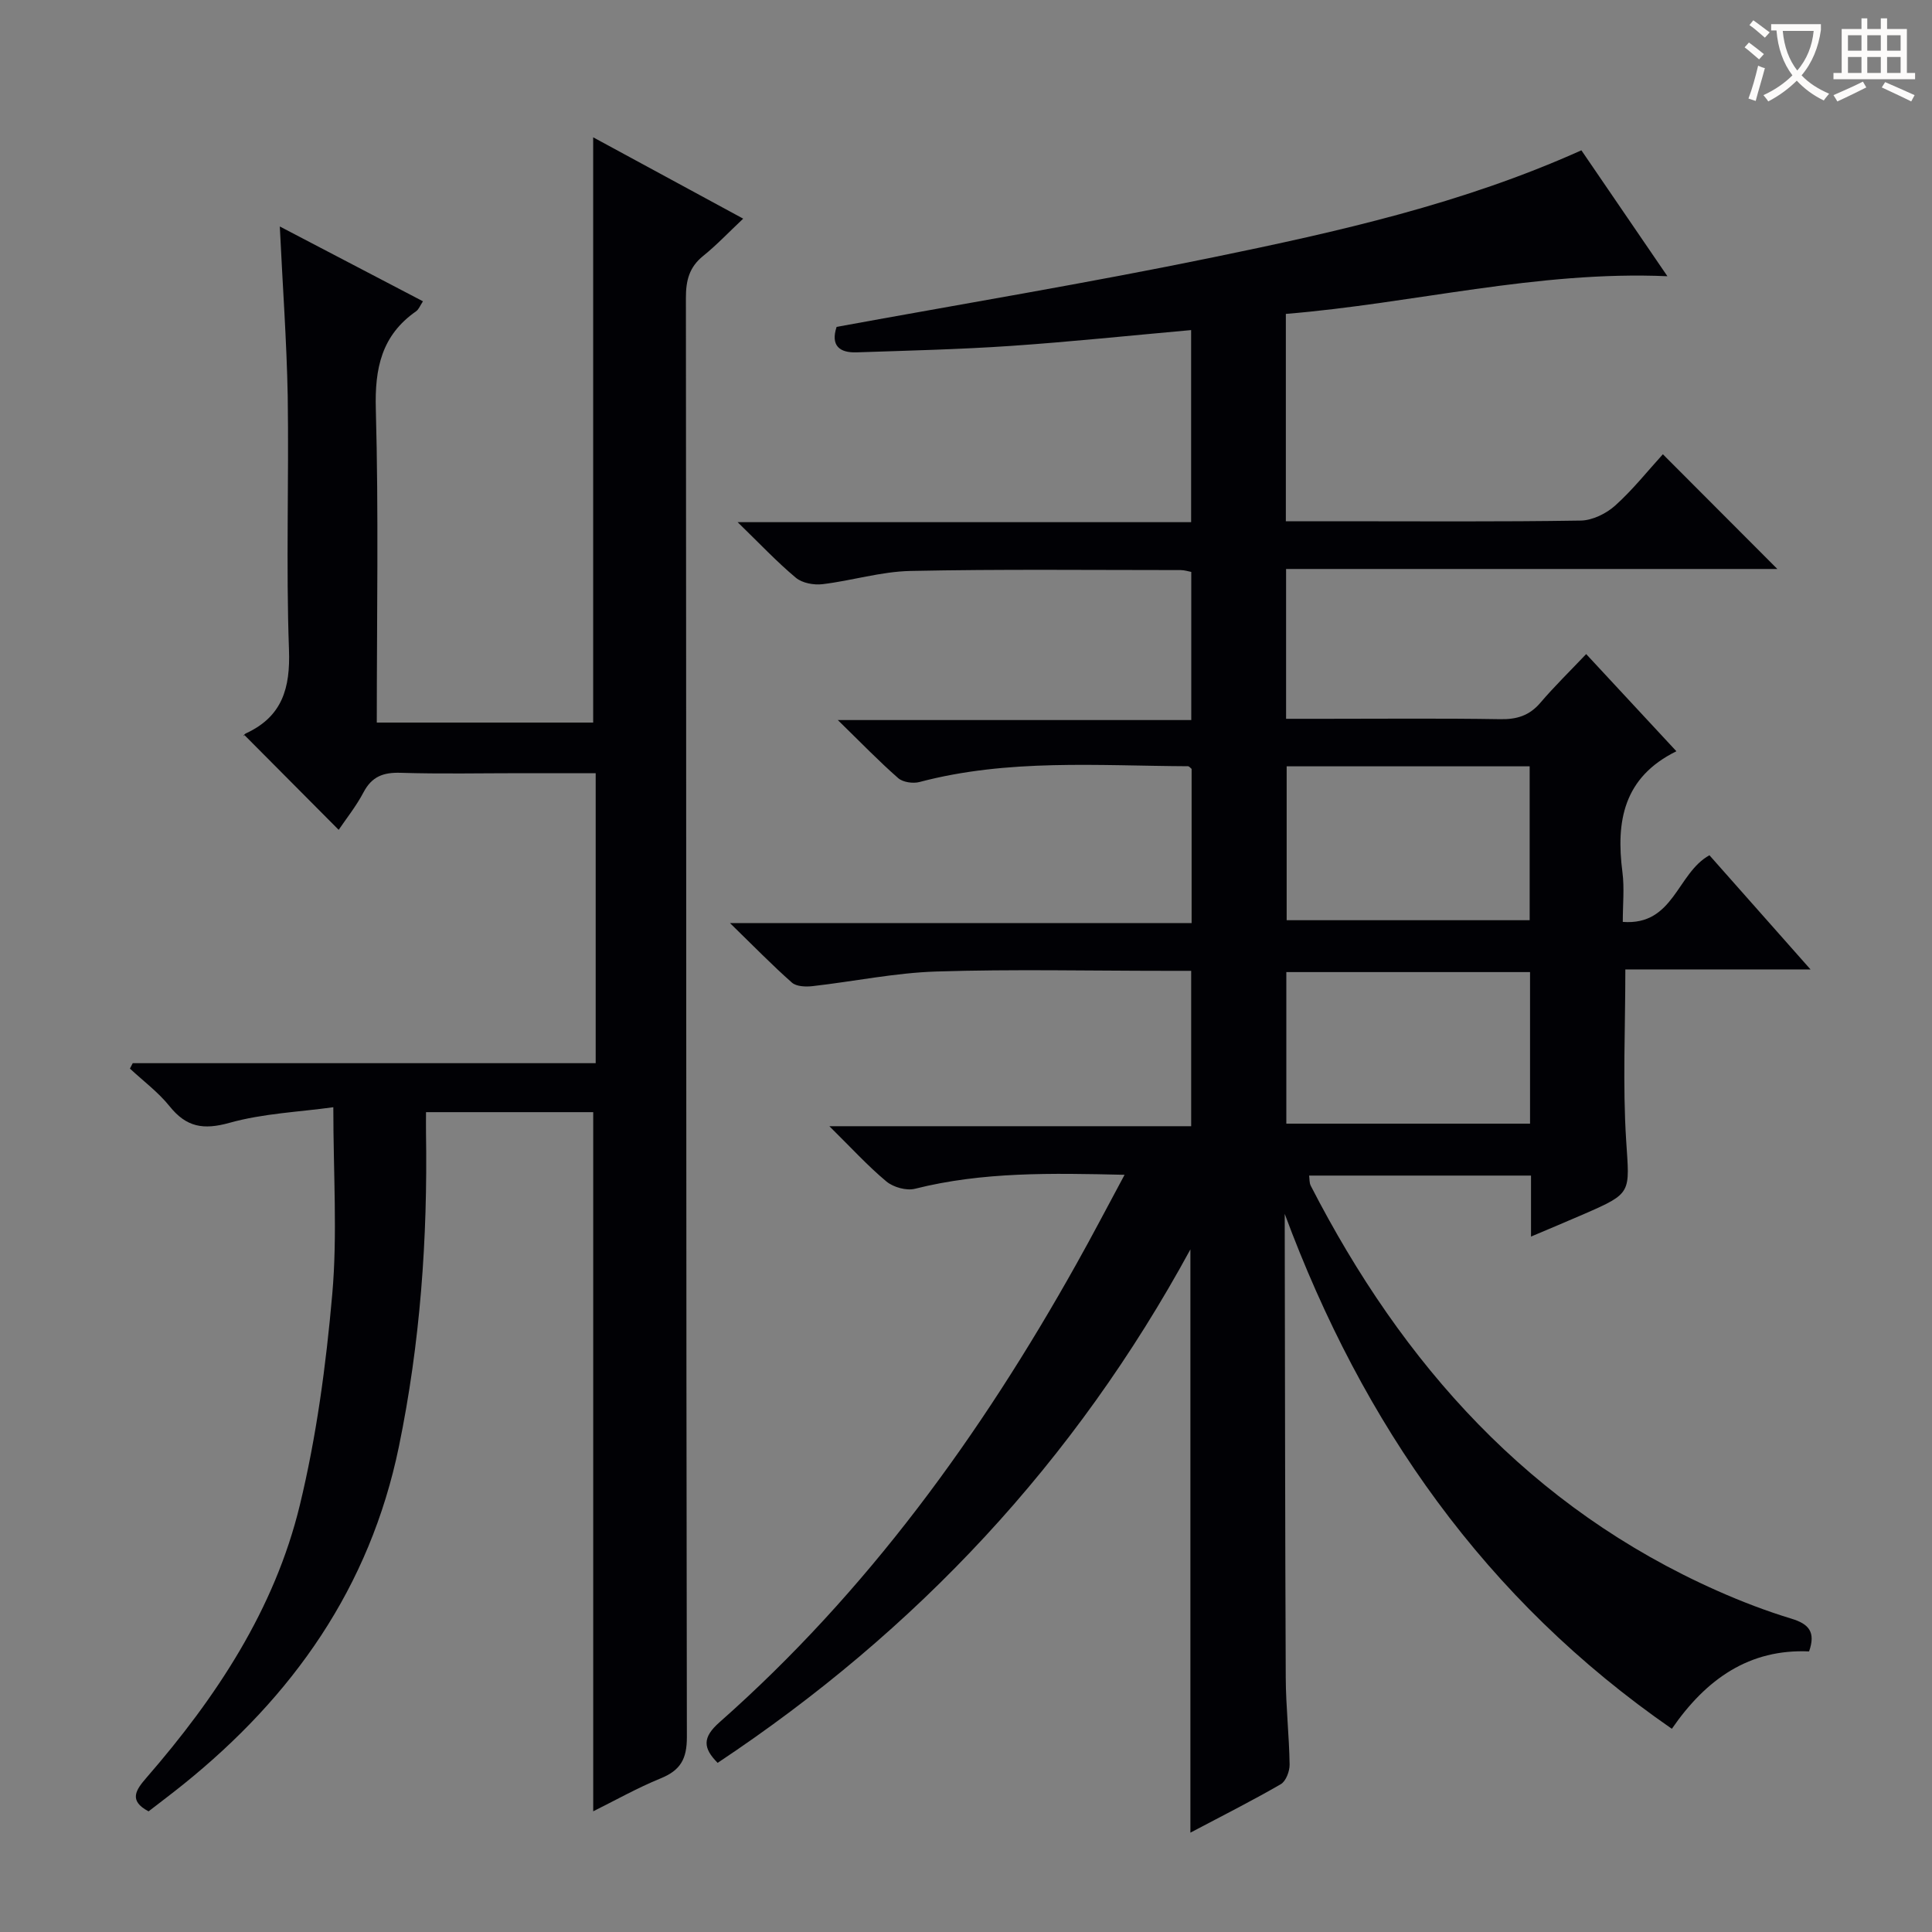
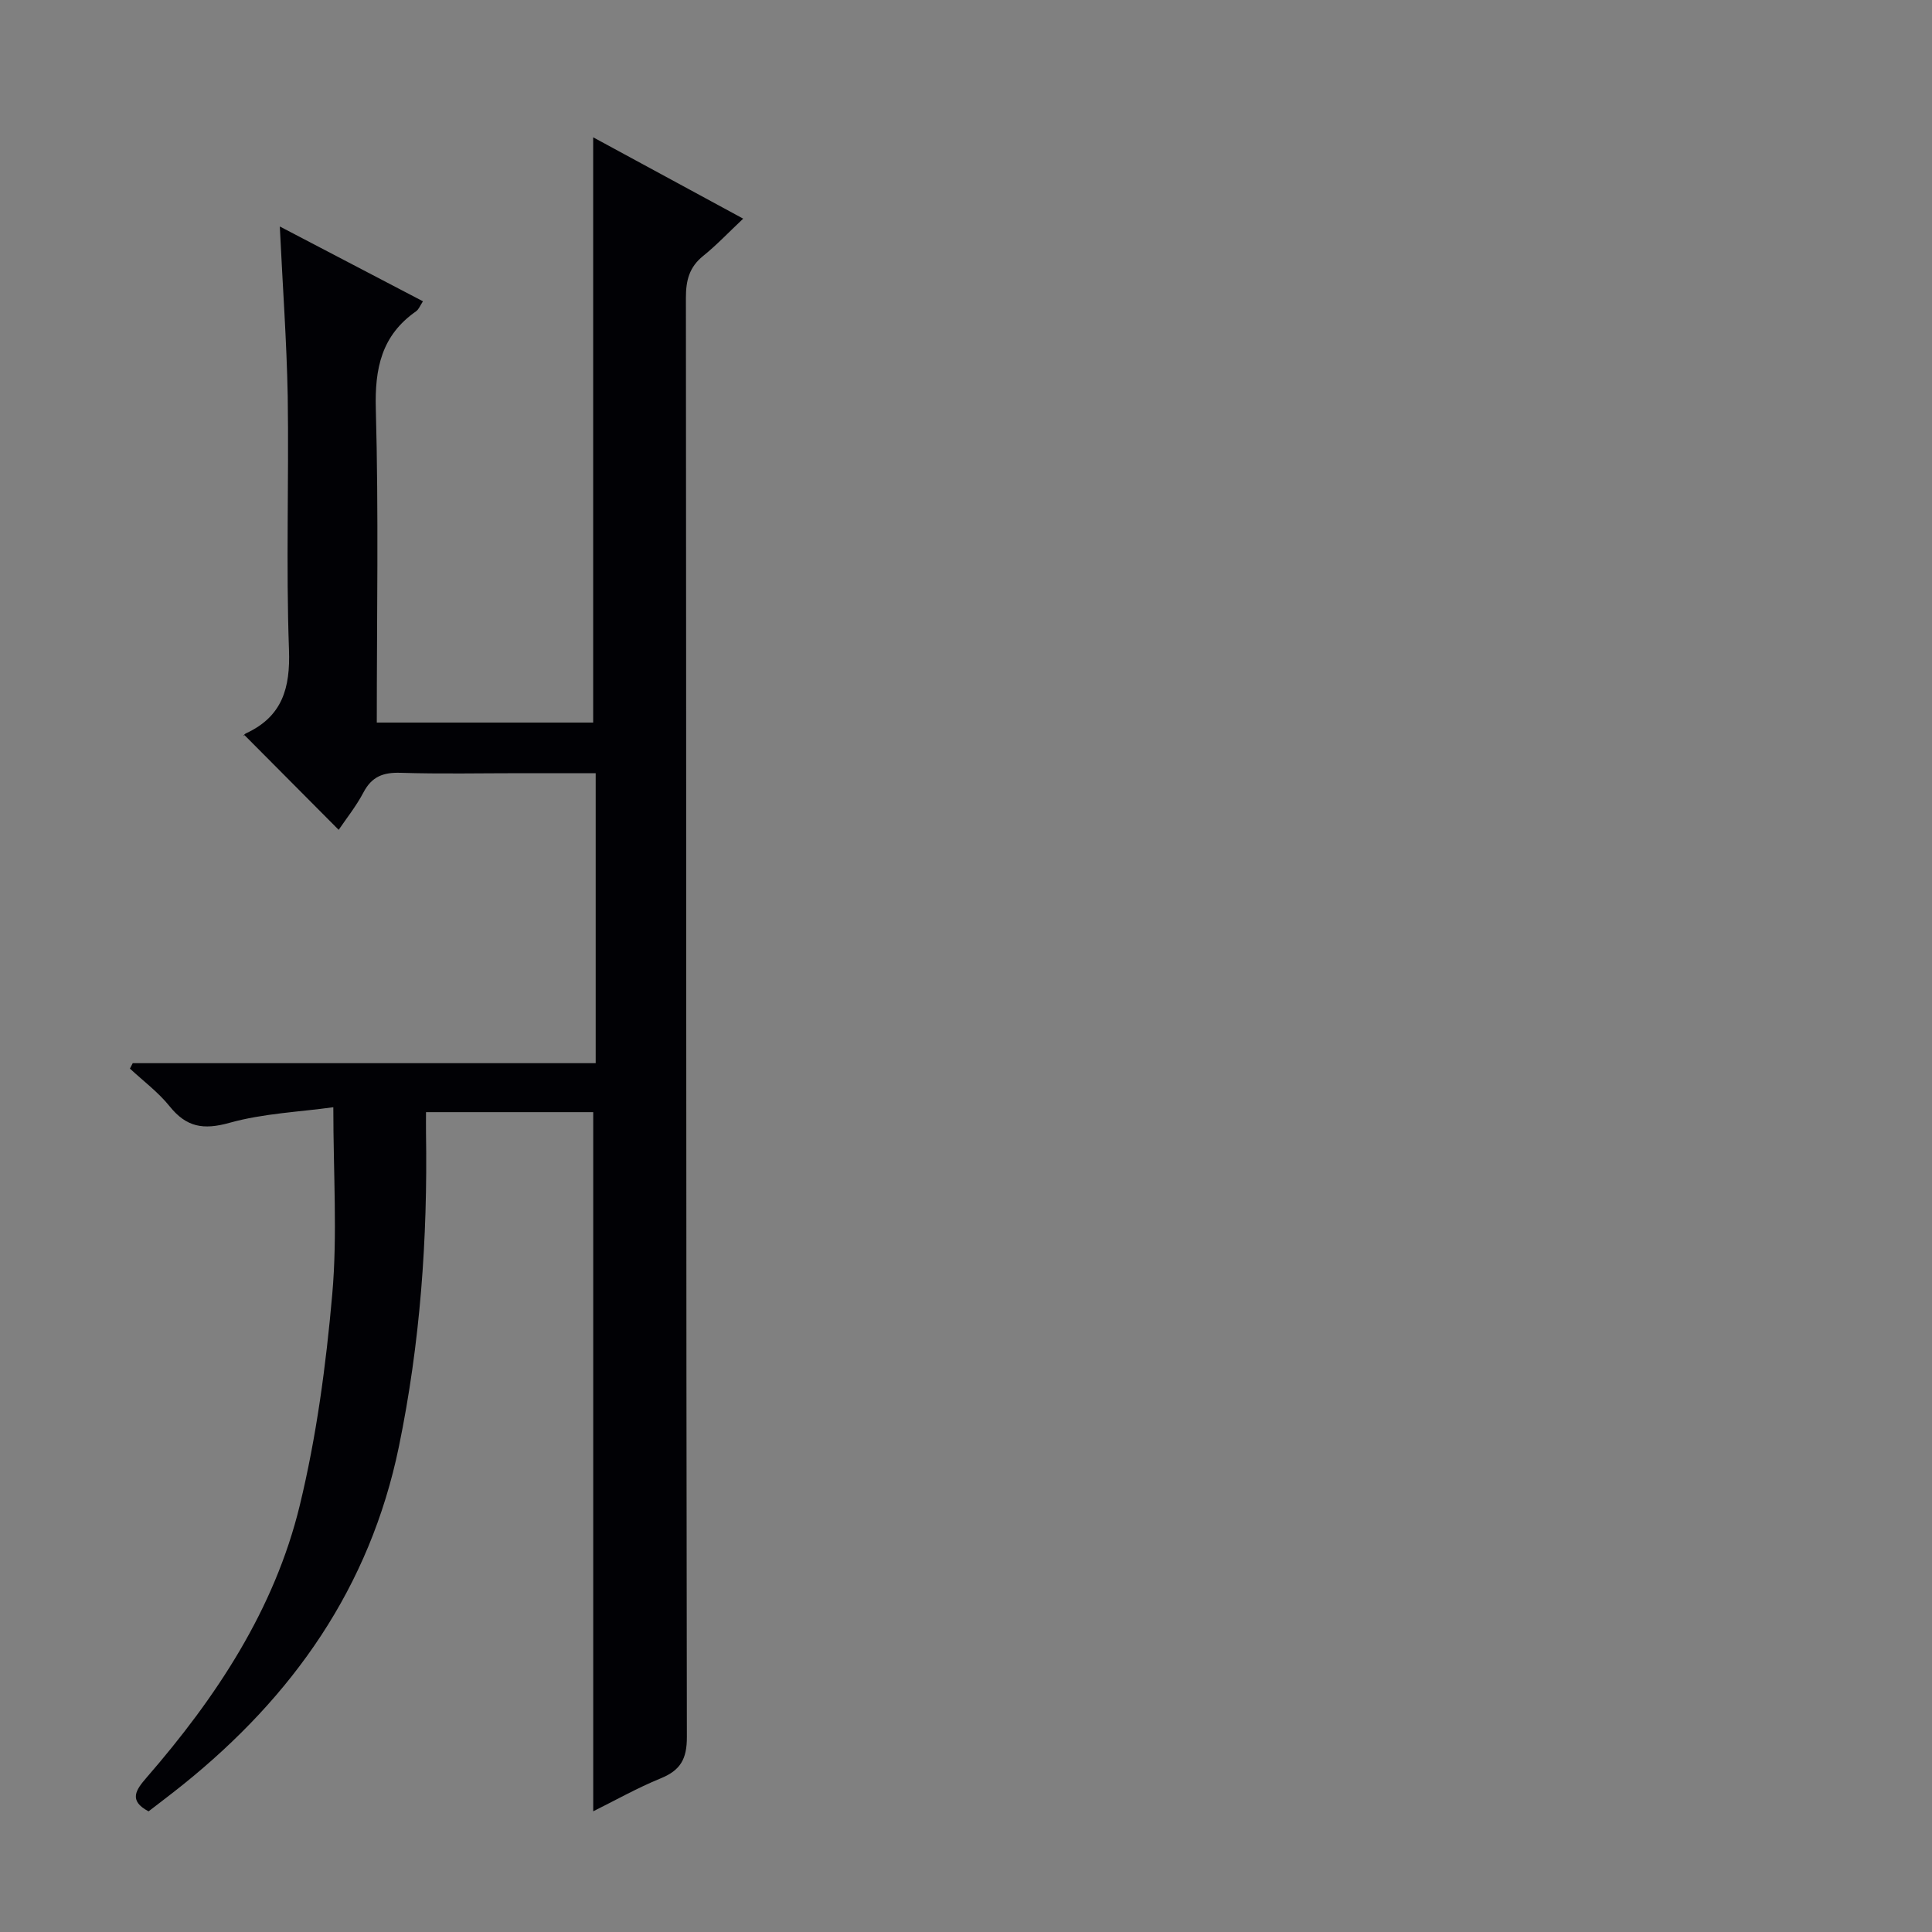
<svg xmlns="http://www.w3.org/2000/svg" enable-background="new 0 0 400 400" viewBox="0 0 400 400">
  <rect x="0" y="0" width="400" height="400" fill="#808080" stroke="none" />
-   <path d="m232.83 243.23c-15.17-.35-29.37-.64-43.39 2.89-1.77.45-4.47-.31-5.91-1.5-3.9-3.25-7.34-7.04-11.82-11.45h74.91c0-10.76 0-21.14 0-32.17-1.72 0-3.49 0-5.25 0-15.83 0-31.67-.36-47.49.14-8.57.27-17.09 2.06-25.65 3.03-1.41.16-3.34.09-4.27-.73-4.1-3.62-7.92-7.55-12.83-12.33h95.58c0-11.04 0-21.47 0-31.92-.24-.18-.5-.55-.76-.55-18.59-.09-37.27-1.58-55.59 3.27-1.33.35-3.41.05-4.39-.8-3.99-3.49-7.68-7.32-12.51-12.03h73.18c0-10.54 0-20.45 0-30.67-.64-.12-1.41-.38-2.18-.38-18.66 0-37.33-.21-55.99.18-6.07.13-12.09 2.01-18.18 2.74-1.79.21-4.18-.22-5.5-1.32-3.92-3.27-7.44-7.02-12.07-11.52h93.89c0-13.51 0-26.54 0-39.77-12.6 1.13-24.97 2.43-37.36 3.28-10.61.72-21.26.97-31.9 1.33-3.53.12-5.42-1.39-4.14-5.27 25.92-4.75 52.07-9.08 78.02-14.42 25.82-5.31 51.6-11.08 76.18-22.14 5.95 8.72 11.91 17.43 17.81 26.07-26.96-1.18-52.66 5.65-79 7.8v42.93h10.57c16.83 0 33.66.13 50.49-.14 2.42-.04 5.28-1.45 7.13-3.11 3.66-3.29 6.76-7.21 9.87-10.62 7.98 8 15.71 15.74 23.7 23.75-33.76 0-67.59 0-101.71 0v31.02h7.85c12.16 0 24.33-.12 36.49.08 3.43.06 6.02-.73 8.29-3.38 2.91-3.41 6.13-6.55 9.5-10.1 6.47 6.97 12.54 13.51 18.68 20.12-10.97 5.4-12.54 14.51-11.17 25.06.42 3.25.07 6.59.07 10.27 10.59.81 11.19-10.07 17.94-13.8 6.59 7.45 13.41 15.14 20.93 23.64-13.34 0-25.81 0-38.34 0 0 12.24-.57 23.87.17 35.42.7 10.89 1.3 10.86-8.72 15.22-3.47 1.51-6.97 2.97-10.98 4.67 0-2.5 0-4.44 0-6.38 0-1.98 0-3.95 0-6.25-15.42 0-30.51 0-45.94 0 .1.66.02 1.49.34 2.11 19.02 37.03 45.43 66.66 84.18 83.86 5 2.22 10.14 4.19 15.37 5.78 3.58 1.09 5.03 2.76 3.62 6.77-12.33-.55-21.28 5.66-28.41 16.02-38.68-26.76-63.97-62.99-80.15-106.61v3.09c.06 30.99.07 61.99.21 92.98.03 5.98.71 11.96.8 17.94.02 1.38-.76 3.45-1.83 4.07-6 3.47-12.19 6.58-18.71 10.03 0-40.31 0-80.08 0-120.76-23.95 44.03-56.72 78.96-97.88 106.31-3.04-3.06-3.19-5.25.38-8.4 30.55-26.98 54.09-59.49 73.89-94.87 3.31-5.89 6.43-11.89 9.98-18.48zm33.56-84.57v31.86h50.31c0-10.82 0-21.22 0-31.86-16.85 0-33.41 0-50.31 0zm50.39 42.6c-17.16 0-33.75 0-50.46 0v31.38h50.46c0-10.6 0-20.86 0-31.38z" fill="#010105" />
  <path d="m57.93 46.89c10.27 5.37 19.82 10.36 29.64 15.49-.56.83-.85 1.67-1.44 2.08-7.14 4.99-8.56 11.81-8.32 20.26.59 21.48.2 42.98.2 64.88h44.8c0-40.08 0-80.28 0-121.17 9.91 5.37 19.98 10.83 31.06 16.84-3.06 2.88-5.52 5.49-8.3 7.73-2.88 2.32-3.57 5.1-3.56 8.69.09 99.31.03 198.63.2 297.94.01 4.56-1.33 6.89-5.42 8.56-4.87 1.99-9.49 4.6-13.97 6.82 0-48.4 0-96.45 0-144.75-11.19 0-22.62 0-34.62 0 0 1.51-.02 2.94 0 4.37.35 21.83-1.19 43.44-5.62 64.91-6.02 29.13-21.94 51.65-44.68 69.94-2.33 1.87-4.72 3.67-7.14 5.54-4.23-2.22-2.59-4.48-.44-6.96 14.44-16.63 26.52-34.83 31.75-56.41 3.46-14.28 5.43-29.03 6.72-43.69 1.09-12.34.22-24.86.22-38.72-7.03.98-14.5 1.27-21.5 3.23-5.41 1.51-8.92.9-12.39-3.42-2.34-2.92-5.45-5.23-8.22-7.81.19-.37.39-.75.58-1.12h95.85c0-20.14 0-39.73 0-60.04-5.24 0-10.32 0-15.41 0-8.33 0-16.67.18-24.99-.08-3.56-.11-5.94.76-7.66 4.03-1.54 2.92-3.64 5.54-5.15 7.78-6.42-6.45-12.81-12.88-19.51-19.62-.43.54-.15-.15.34-.37 7.49-3.48 9.17-9.33 8.88-17.31-.63-17.47 0-34.99-.26-52.48-.22-11.48-1.06-22.92-1.64-35.14z" fill="#010105" />
  <g fill="#fcfbfa">
-     <path d="m362.1 8.8c1.1.8 2.1 1.6 3.1 2.4l-1 1.1c-1.3-1.1-2.3-2-3-2.5zm1.9 4.8c.5.2.9.4 1.4.5-.6 2.3-1.3 4.5-1.9 6.8l-1.5-.5c.8-2.1 1.4-4.3 2-6.8zm-1-9.4c1.3.9 2.4 1.8 3.4 2.5l-1 1.1c-1.4-1.2-2.4-2.1-3.2-2.6zm3.7 2.2v-1.4h10.3v1.2c-.5 3.6-1.8 6.8-4 9.4 1.5 1.6 3.4 2.8 5.7 3.8-.3.4-.7.8-1.1 1.4-2.3-1.1-4.1-2.5-5.6-4.1-1.6 1.6-3.6 3.1-5.9 4.3-.3-.5-.7-.9-1-1.3 2.4-1.1 4.4-2.5 6-4.1-1.9-2.5-3-5.6-3.3-9.3h-1.1zm8.8 0h-6.4c.3 3.3 1.3 6 3 8.2 2-2.3 3.1-5.1 3.4-8.2z" />
-     <path d="m385.3 3.8h1.3v2.2h2.8v-2.2h1.3v2.2h4.1v9.1h1.7v1.3h-16.9v-1.3h1.7v-9.1h4.1v-2.2zm.4 13.1.7 1.2c-1.8.9-3.8 1.9-6 2.9-.2-.4-.5-.8-.8-1.3 2.3-1 4.3-1.9 6.1-2.8zm-3.1-6.4h2.8v-3.2h-2.8zm0 4.6h2.8v-3.3h-2.8zm4-4.6h2.8v-3.2h-2.8zm0 4.6h2.8v-3.3h-2.8zm3.7 1.9c2.1.9 4.1 1.8 6.1 2.7l-.7 1.3c-2.2-1.1-4.2-2-6.1-2.9zm3.2-9.7h-2.8v3.2h2.8zm-2.8 7.8h2.8v-3.3h-2.8z" />
-   </g>
+     </g>
</svg>